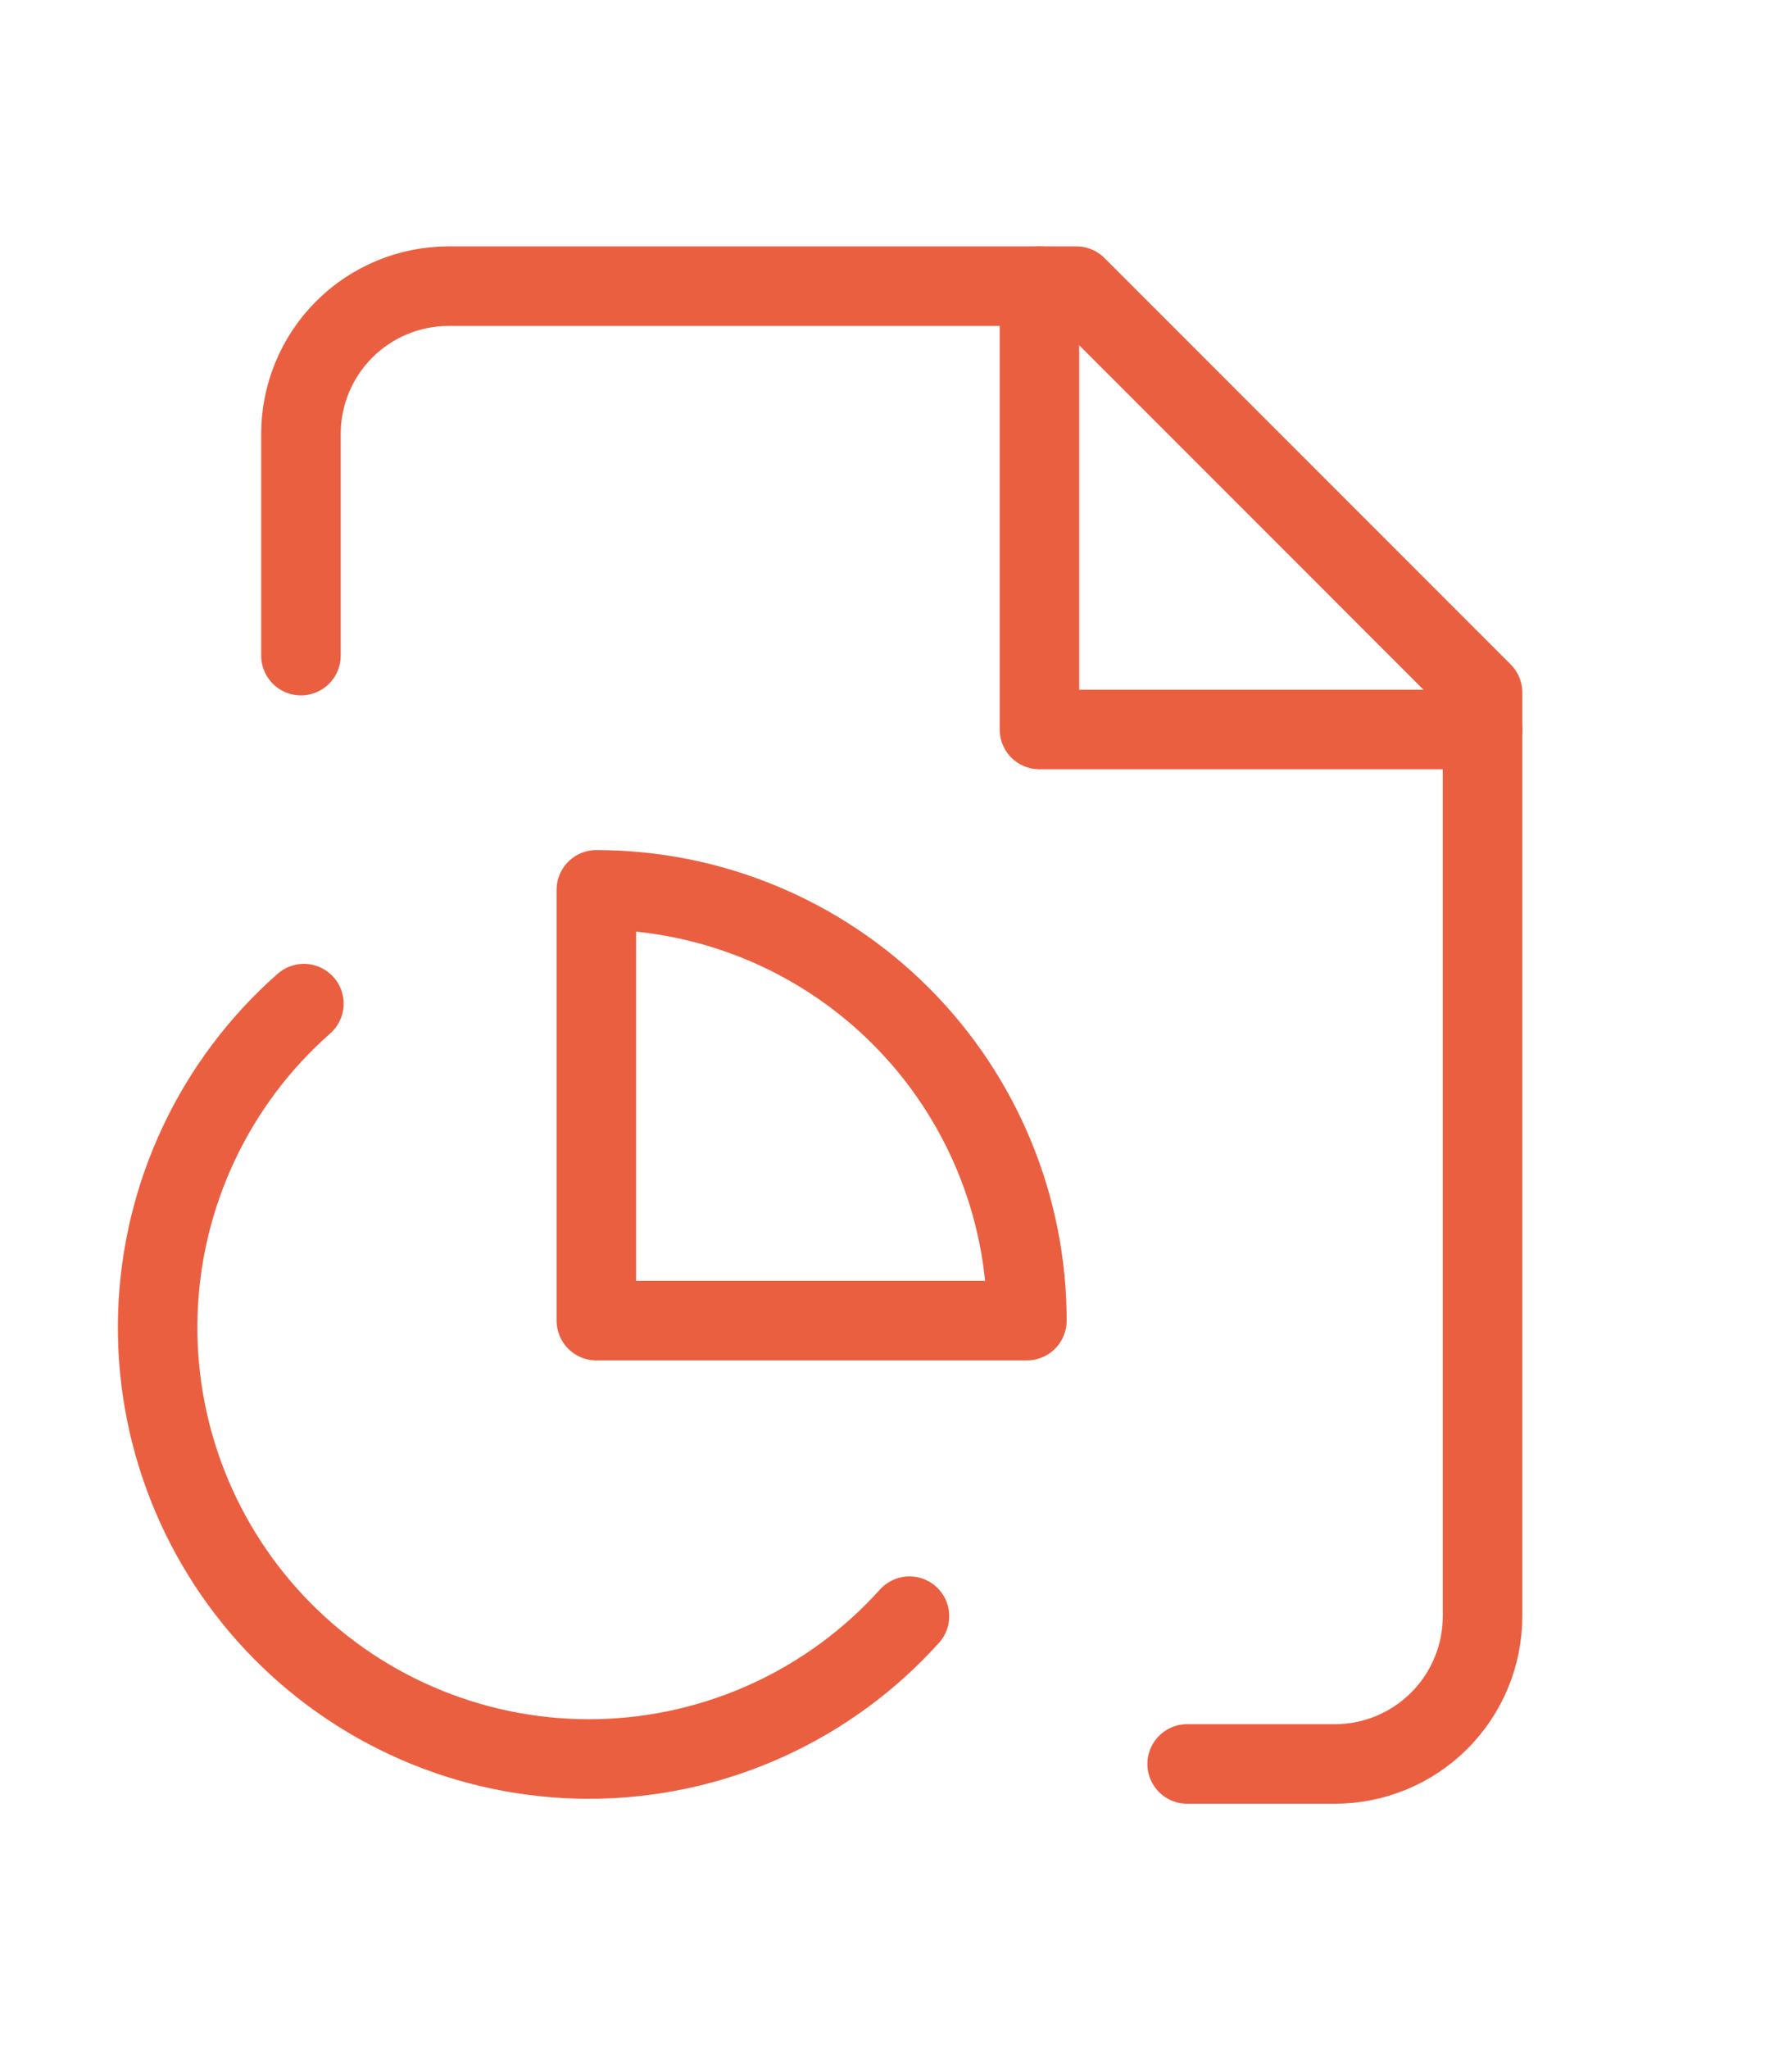
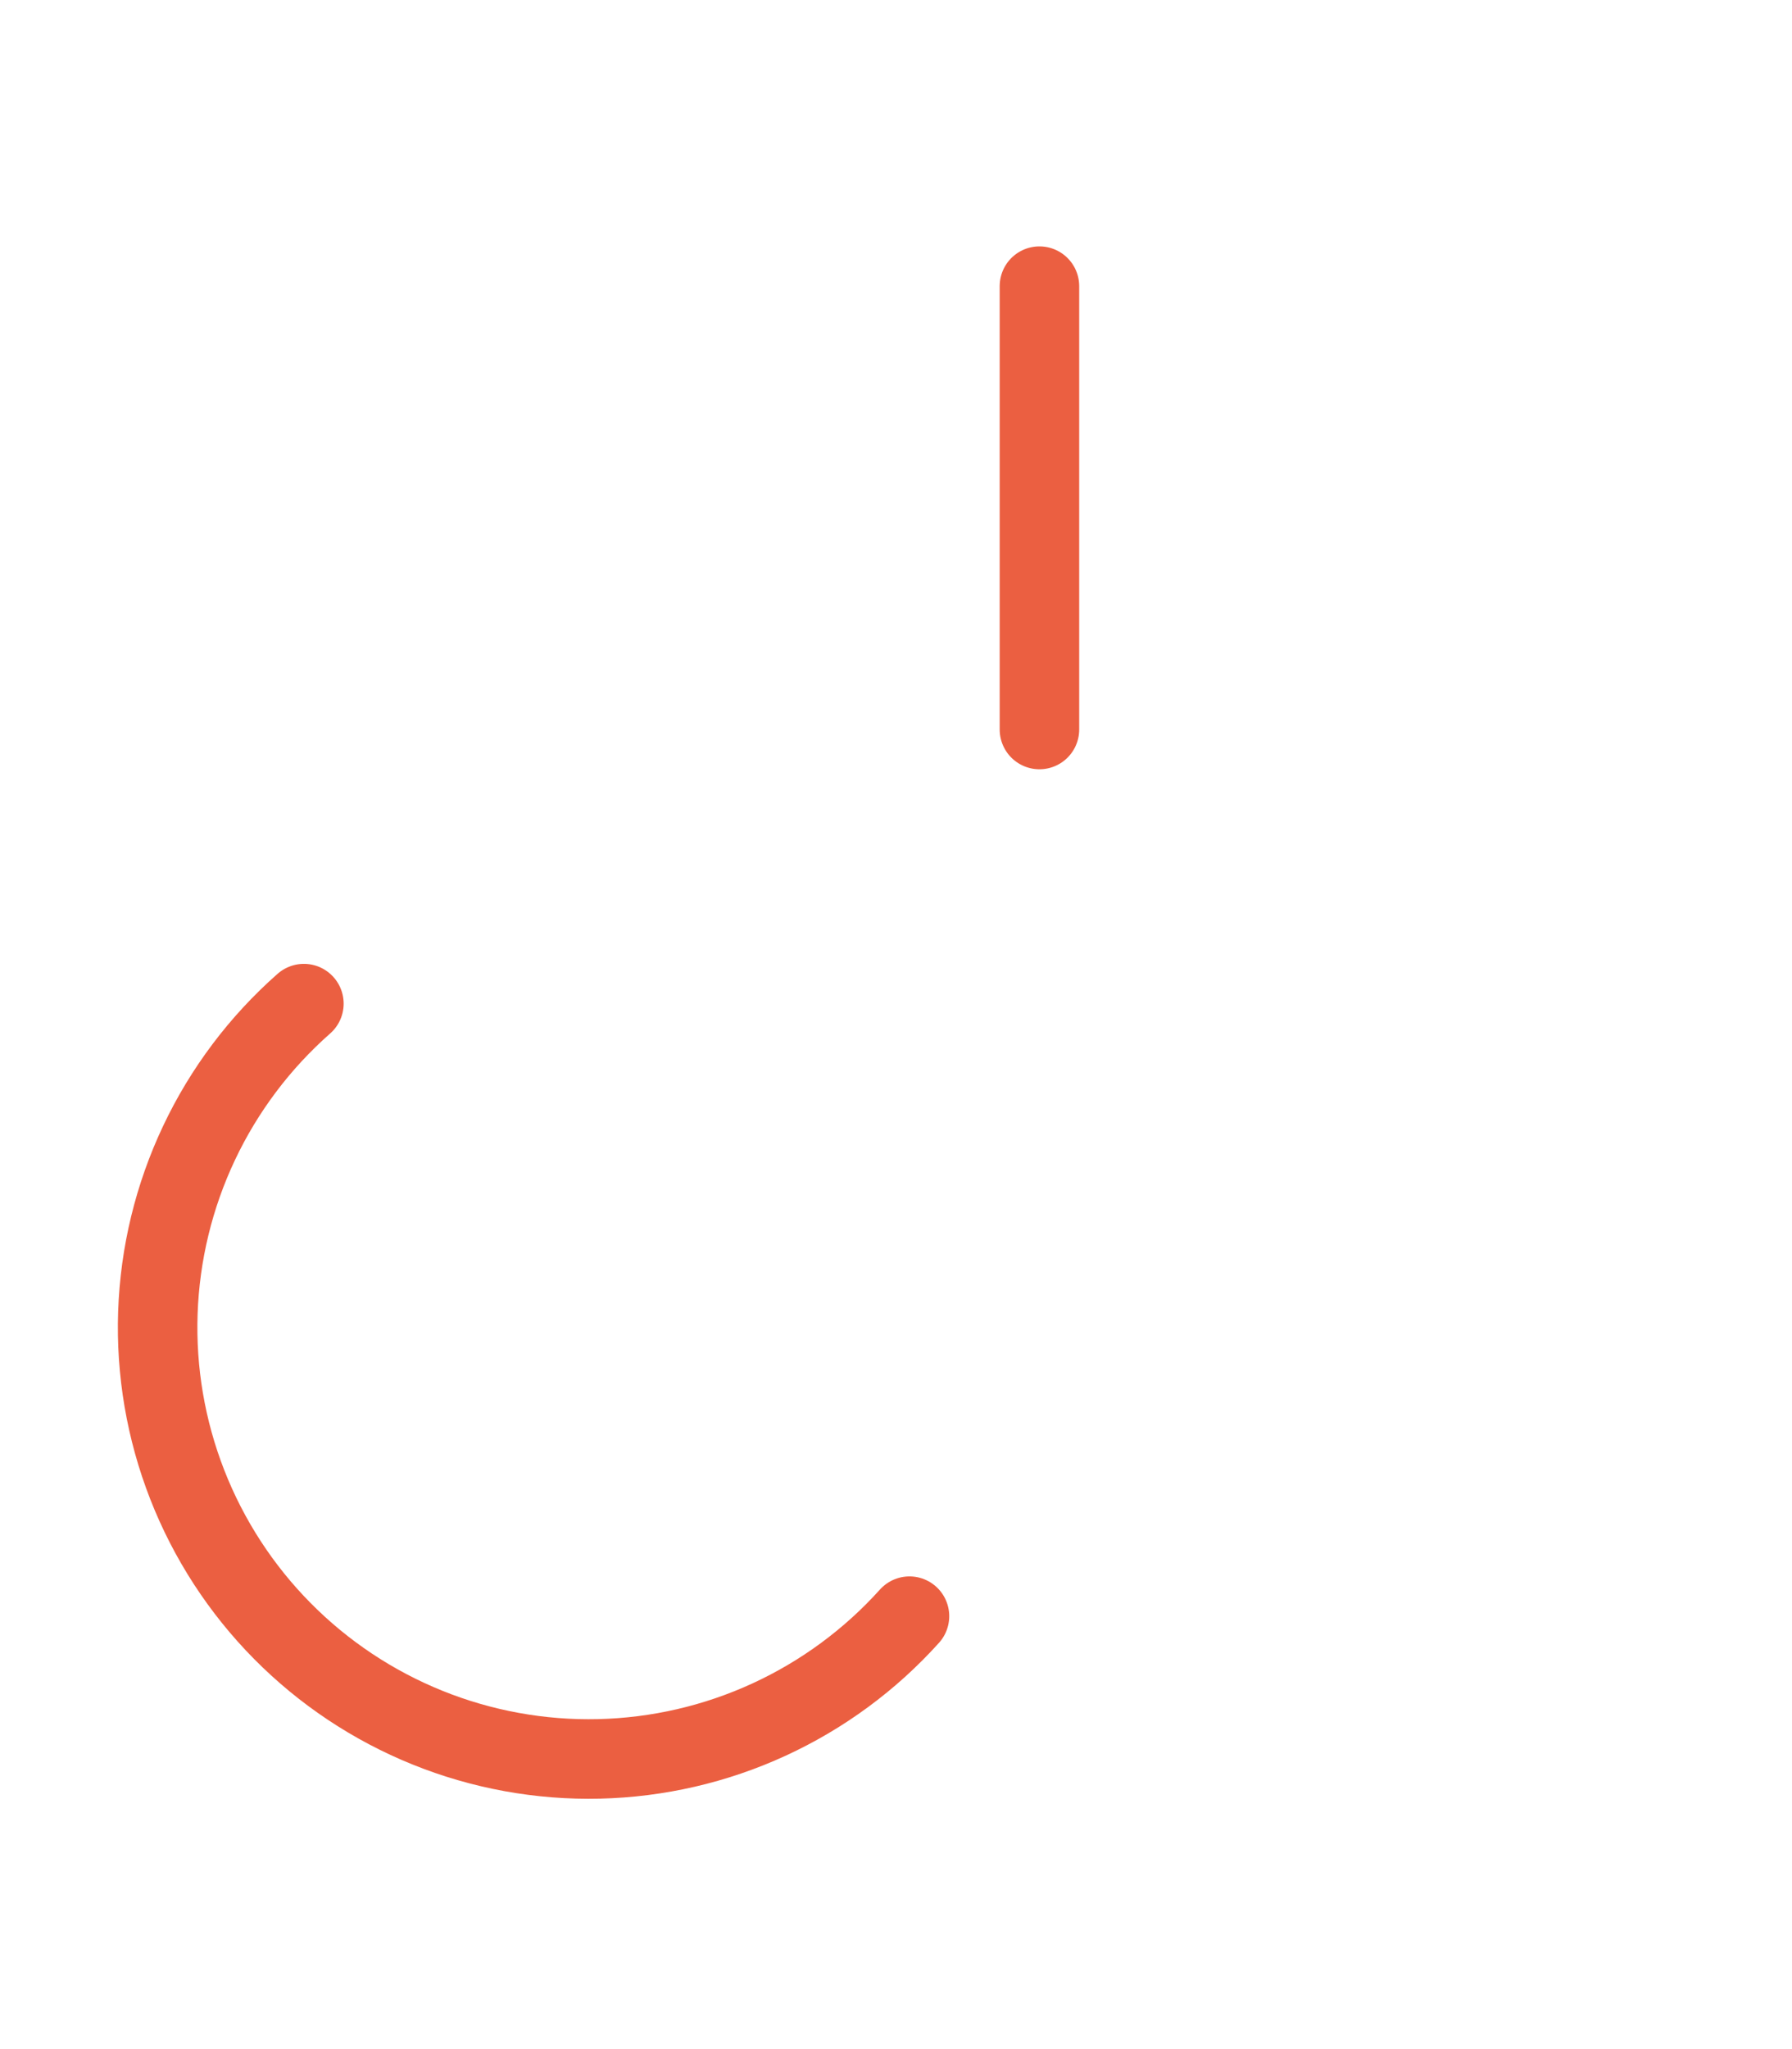
<svg xmlns="http://www.w3.org/2000/svg" width="70" height="80" viewBox="0 0 108 108" fill="none">
-   <path d="M71.547 98.539H80.449C82.809 98.539 85.074 97.601 86.743 95.931C88.412 94.262 89.35 91.998 89.35 89.637V34.002L64.871 9.523H27.039C24.678 9.523 22.414 10.46 20.744 12.13C19.075 13.799 18.137 16.063 18.137 18.424V31.777" stroke="#EB5F41" stroke-width="4.792" stroke-linecap="round" stroke-linejoin="round" />
-   <path d="M62.645 9.523V36.227H89.35M18.315 52.74C15.658 55.08 13.507 57.937 11.994 61.138C10.481 64.338 9.637 67.814 9.515 71.353C9.393 74.891 9.995 78.416 11.285 81.714C12.574 85.011 14.523 88.01 17.013 90.527C19.503 93.044 22.48 95.026 25.763 96.351C29.046 97.676 32.565 98.317 36.104 98.233C39.644 98.15 43.129 97.345 46.346 95.866C49.562 94.388 52.444 92.268 54.812 89.637" stroke="#EB5F41" stroke-width="4.792" stroke-linecap="round" stroke-linejoin="round" />
-   <path d="M61.889 71.834C61.889 64.952 59.155 58.352 54.289 53.486C49.422 48.62 42.822 45.886 35.941 45.886V71.834H61.889Z" stroke="#EB5F41" stroke-width="4.792" stroke-linecap="round" stroke-linejoin="round" />
+   <path d="M62.645 9.523V36.227M18.315 52.74C15.658 55.08 13.507 57.937 11.994 61.138C10.481 64.338 9.637 67.814 9.515 71.353C9.393 74.891 9.995 78.416 11.285 81.714C12.574 85.011 14.523 88.01 17.013 90.527C19.503 93.044 22.48 95.026 25.763 96.351C29.046 97.676 32.565 98.317 36.104 98.233C39.644 98.15 43.129 97.345 46.346 95.866C49.562 94.388 52.444 92.268 54.812 89.637" stroke="#EB5F41" stroke-width="4.792" stroke-linecap="round" stroke-linejoin="round" />
</svg>